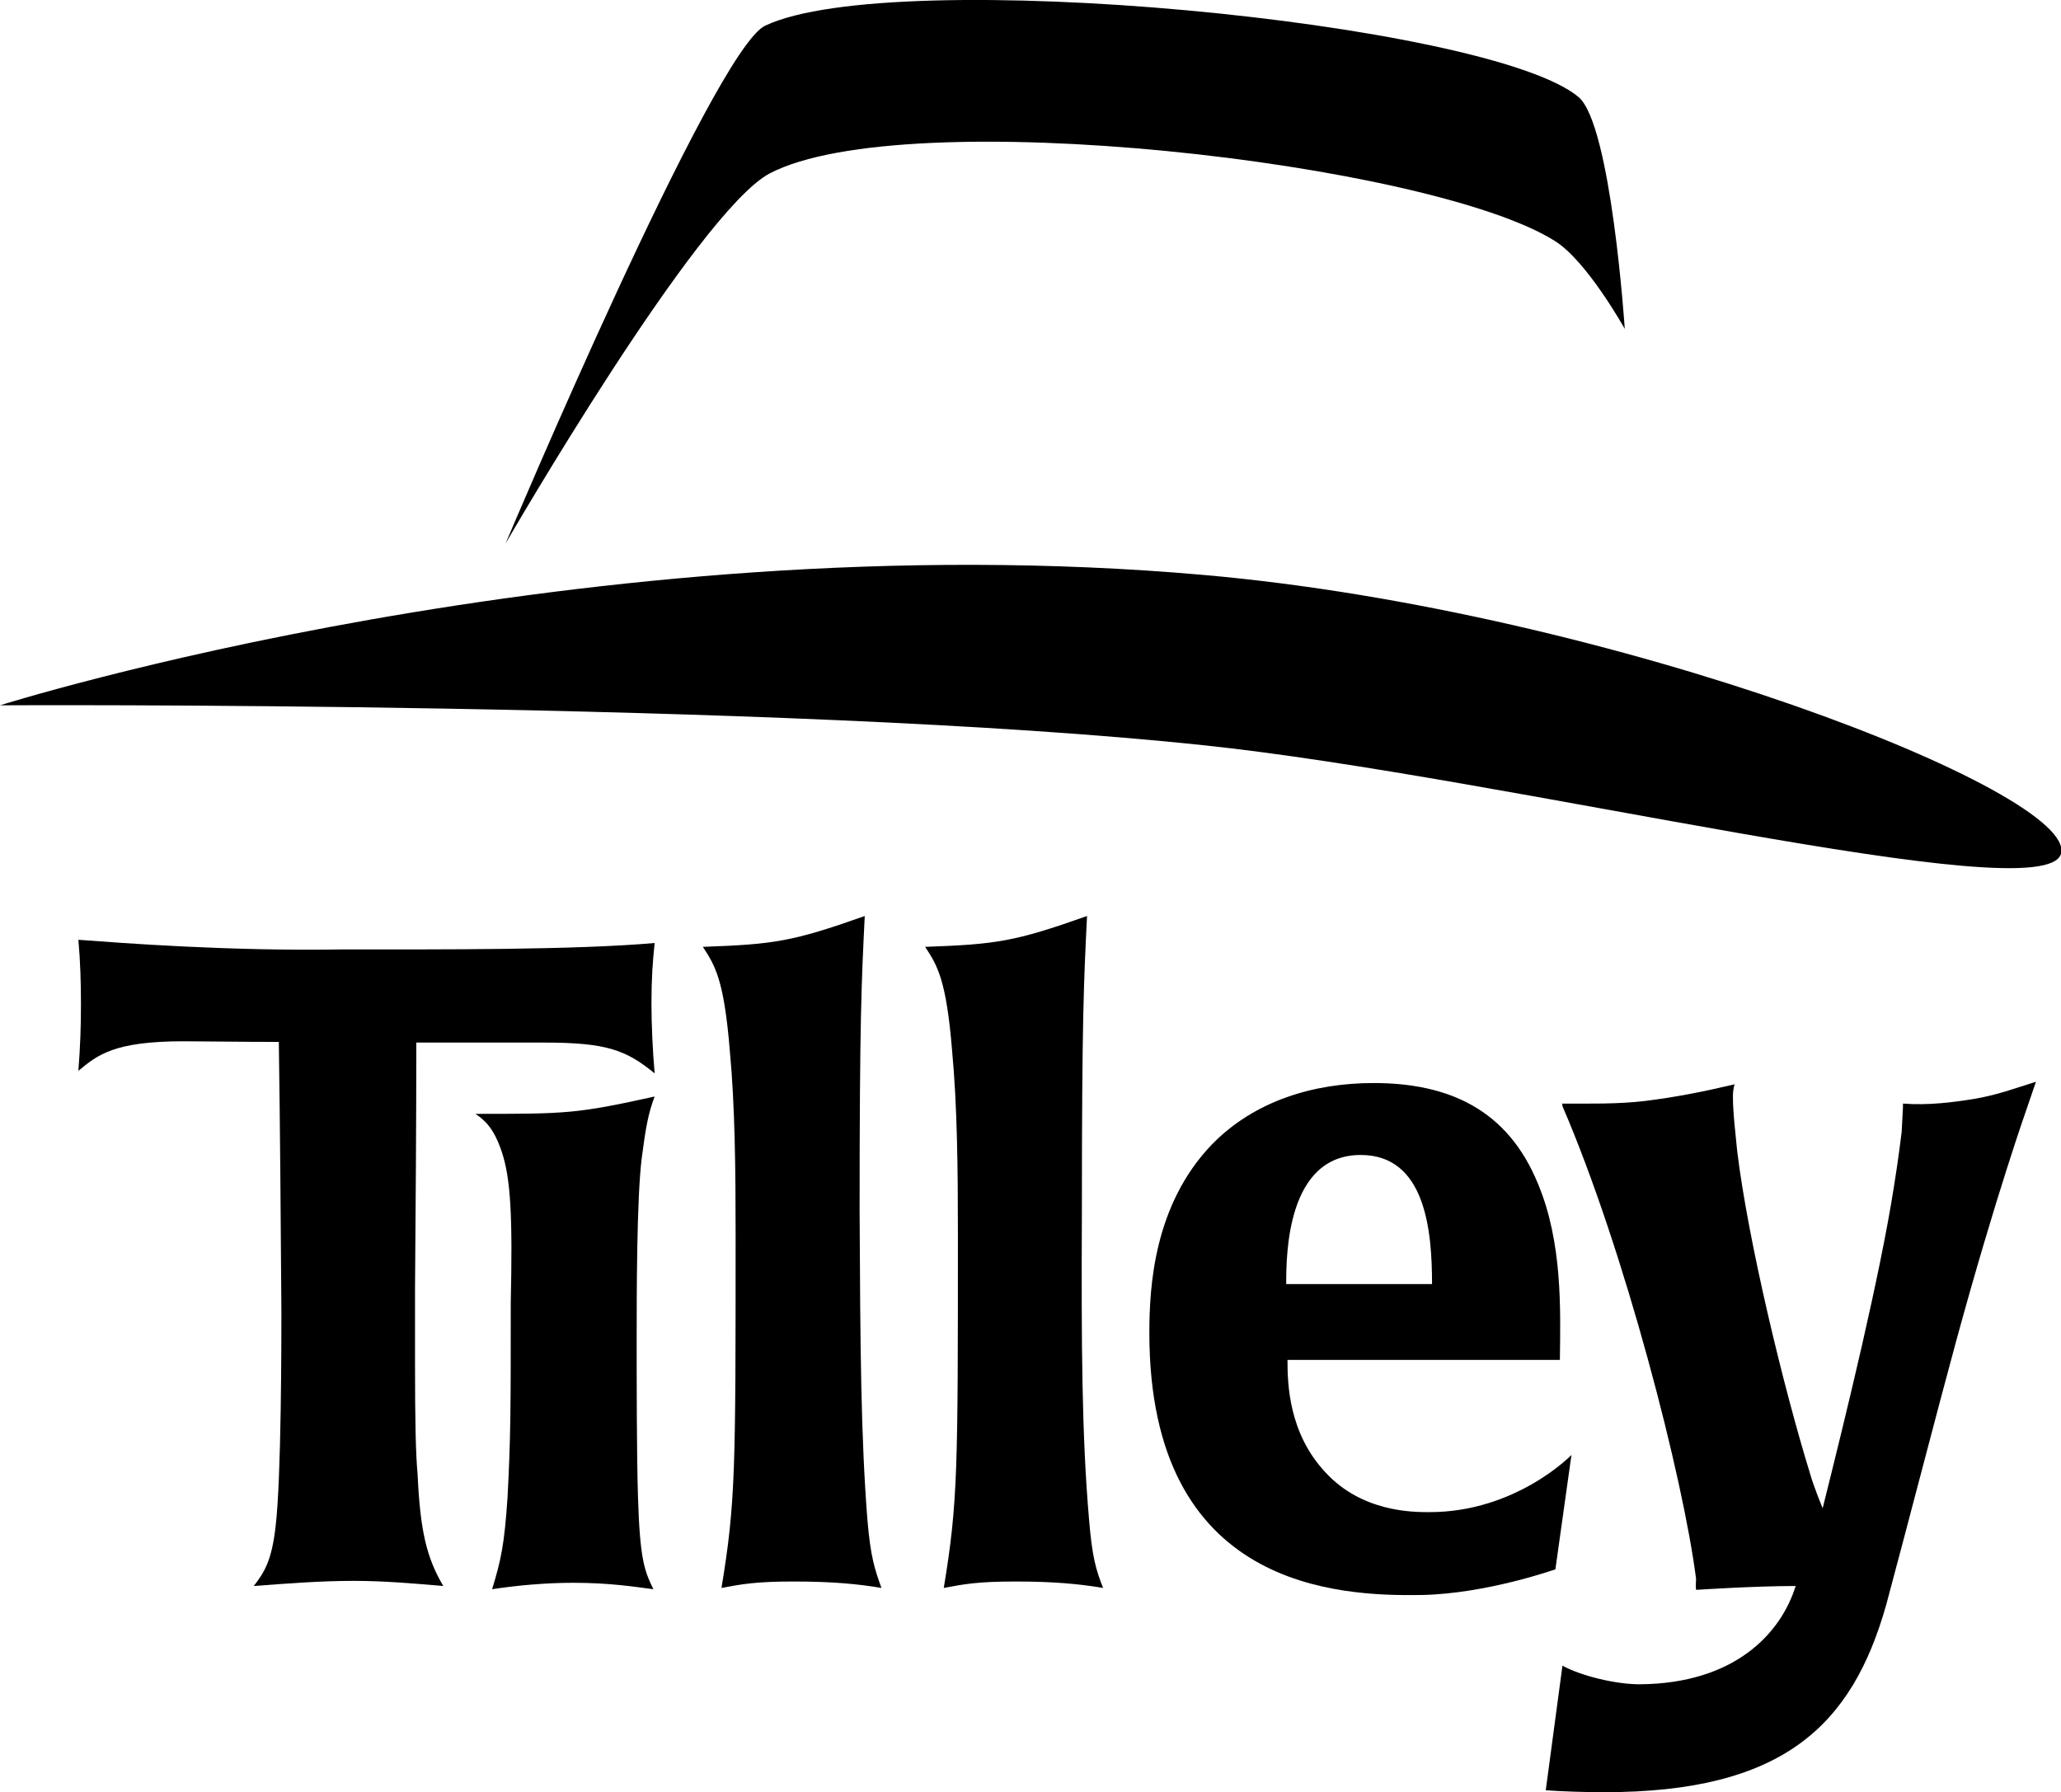
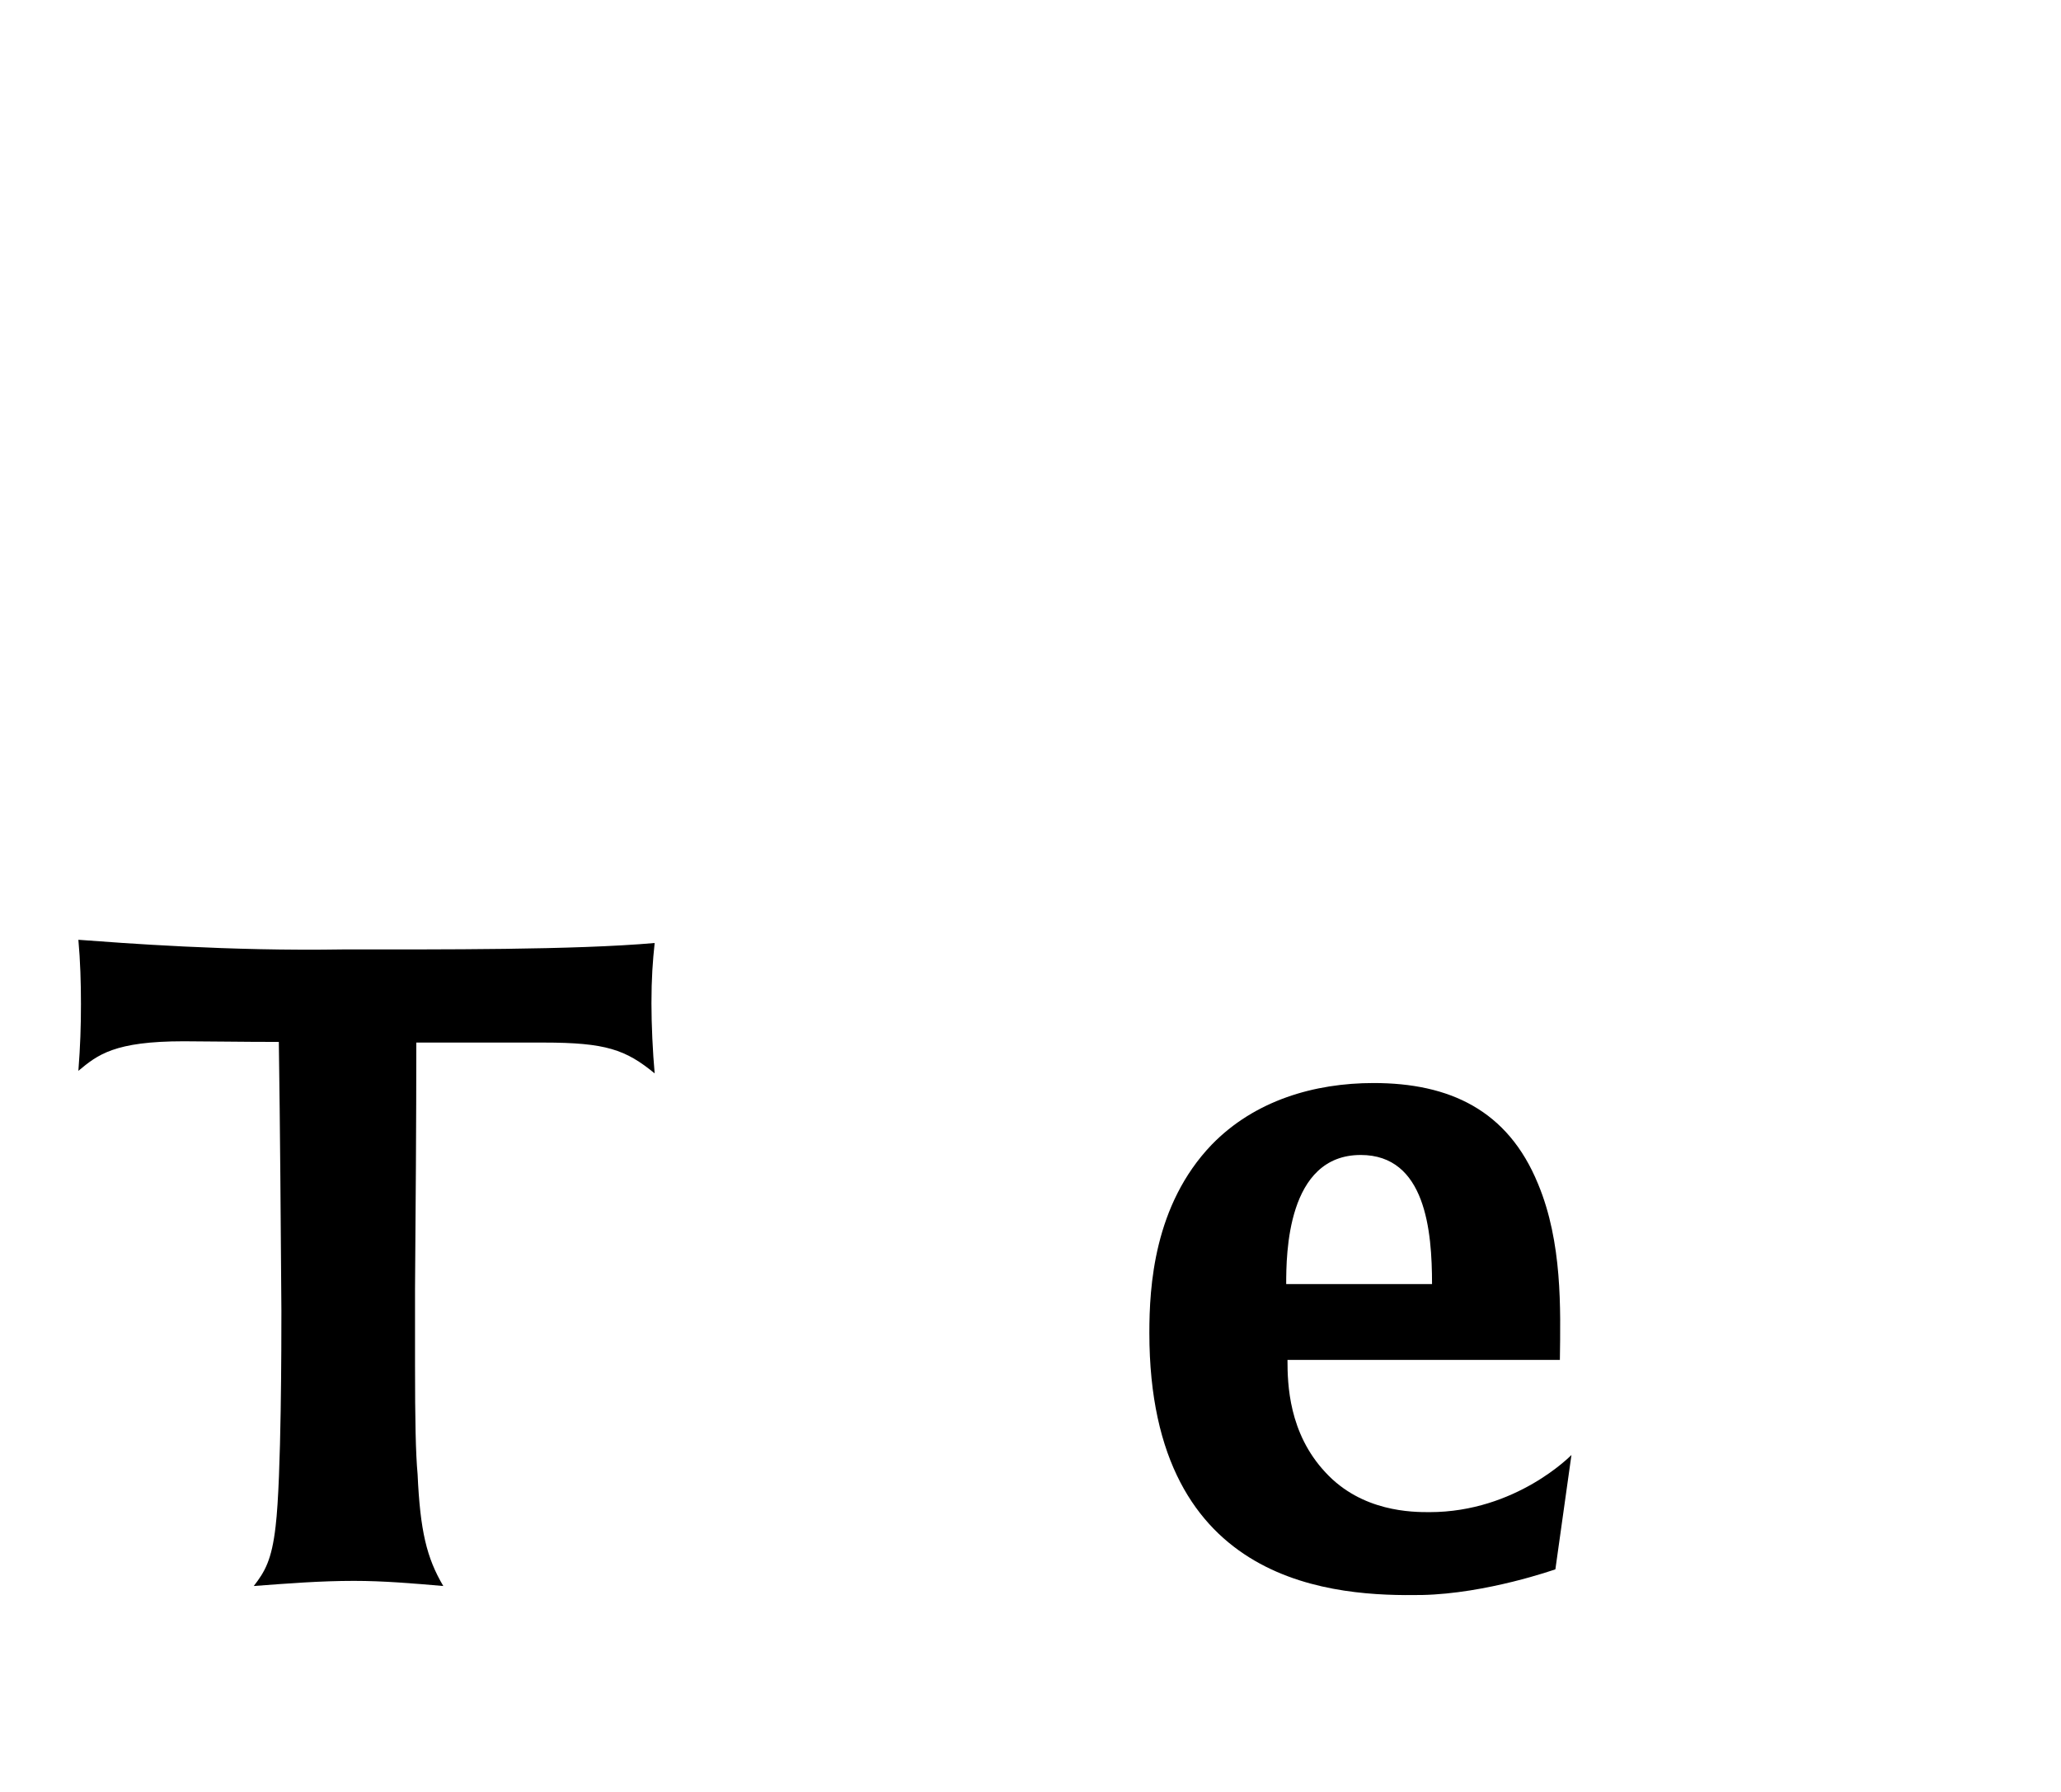
<svg xmlns="http://www.w3.org/2000/svg" viewBox="0 0 320.8 279">
-   <path d="M187.3 89.5c63.9 5.6 136.1 33.9 133.5 43.4-2.5 9.1-86.6-12-133.6-16.9C122.1 109.1 0 109.8 0 109.8S91.2 81 187.3 89.5zM119.1 4c20-9.5 112.6-.6 126.6 11.1 5.1 4.3 7.2 36.1 7.2 36.1S247 40.6 242 37.5C222.6 25.3 141 15.9 119.8 27c-11.3 6-41.1 57.6-41.1 57.6S111.1 7.7 119.1 4z" />
  <g>
    <path d="M43.4 162.2c-5.9 0-11.7-.1-14.8-.1-10.8 0-13.4 2.1-16.4 4.6.3-3.9.4-6.9.4-10.4 0-3.3-.1-6.7-.4-10 6.8.5 23.4 1.8 41.3 1.5 14.8 0 36 .1 48.4-1-.3 2.8-.5 5.5-.5 9.4 0 3.3.2 7.6.5 10.9-4.5-3.7-7.6-4.8-17.3-4.8H64.8c0 12.3-.1 26.1-.2 38.3v11.9c0 8.4.1 13.8.4 17 .4 8.8 1.4 13 4 17.4-4.6-.4-9.3-.8-13.9-.8-5.2 0-10.3.4-15.6.8 1.7-2.2 2.8-4 3.4-9.3.9-7.5.9-29.1.9-33.5-.1-13.5-.2-28.5-.4-41.9z" />
-     <path d="M78.1 179.3c-1.2-3.6-2.6-4.9-4.1-5.9 14.1 0 15.7 0 27.9-2.7-1 2.6-1.4 4.9-2 9.5-.8 6.2-.8 21.5-.8 28.4 0 5.8 0 17.9.2 24.3.3 9.9 1 11.6 2.4 14.5-3.1-.4-6.8-1-12.5-1-4.2 0-8.7.4-12.6 1 1.4-4.6 1.9-6.9 2.4-14.3.5-9.4.5-13.9.5-30.3.3-13.4 0-19.3-1.4-23.5zM135 236.4c.5 6.1 1.2 8 2.2 10.8-3.6-.6-7.5-1-13.7-1-5.8 0-8 .4-11.2 1 2.2-13.3 2.2-18.4 2.2-55.1 0-10-.1-20-.9-28.5-.9-11.1-2.3-13.3-4.2-16.2 11.1-.4 13.9-.8 25.2-4.8-.5 10.2-.8 16-.8 45.8.1 21.4.2 35.1 1.2 48zM169.5 236.4c.5 6.1 1.1 8 2.2 10.8-3.6-.6-7.5-1-13.6-1-5.9 0-8 .4-11.2 1 2.2-13.3 2.2-18.4 2.2-55.1 0-10-.1-20-.9-28.5-.9-11.1-2.3-13.3-4.2-16.2 11.1-.4 13.9-.8 25.2-4.8-.5 10.2-.8 16-.8 45.8-.1 21.4 0 35.1 1.1 48zM294.8 184.7c.7-4.3 1.2-8.5 1.2-8.5l.2-3.8v-.6c3.9.3 7.8-.2 10.9-.7 3.7-.6 6.6-1.7 9.8-2.7l-1.4 4.1s-4.8 13.5-11 36.2c-3.1 11.4-7.8 29.6-10.9 41.1-5.3 18.8-16 29.2-43.9 29.2-2.7 0-6.4-.1-9.1-.3l2.6-19.4c2.9 1.6 8.3 2.9 12 2.9 14.8-.1 22-7.9 24.3-15.3-6.5 0-15.5.6-15.5.6-.1-.6 0-1.2 0-1.7-2-15.7-11.1-51.1-20.8-73.6 0-.1 0-.4-.1-.4 4.4 0 8.6.1 12.9-.4 4.8-.6 8.9-1.4 14-2.6 0 0-.1.2-.2.9-.3 1.9.5 8.2.6 9.5 1.7 14 7.2 36.8 11.4 50.4.5 1.8 1.9 5.2 1.9 5.2 3.6-14.4 8.9-36 11.1-50.1z" />
-     <path d="M200.2 199.9c0-4.6.1-20.1 11.6-20.1 10.1 0 11.1 11.8 11.1 20.1h-22.7zm42.6 11.7c.1-7.8.4-18.2-3.4-27.3-4.7-11.5-13.8-15.7-25.6-15.7-9.2 0-18.5 2.7-25.2 9.6-9 9.4-9.7 22.1-9.7 29.3 0 39.9 29.5 41 42.4 40.8 10.1-.2 20.8-4 20.8-4l2.5-17.8s-8.6 8.9-22.1 8.9c-2.6 0-10.5 0-16.2-6.2-5.7-6.1-5.9-13.7-5.9-17.5h42.4z" />
+     <path d="M200.2 199.9c0-4.6.1-20.1 11.6-20.1 10.1 0 11.1 11.8 11.1 20.1h-22.7zm42.6 11.7c.1-7.8.4-18.2-3.4-27.3-4.7-11.5-13.8-15.7-25.6-15.7-9.2 0-18.5 2.7-25.2 9.6-9 9.4-9.7 22.1-9.7 29.3 0 39.9 29.5 41 42.4 40.8 10.1-.2 20.8-4 20.8-4l2.5-17.8s-8.6 8.9-22.1 8.9c-2.6 0-10.5 0-16.2-6.2-5.7-6.1-5.9-13.7-5.9-17.5h42.4" />
  </g>
</svg>